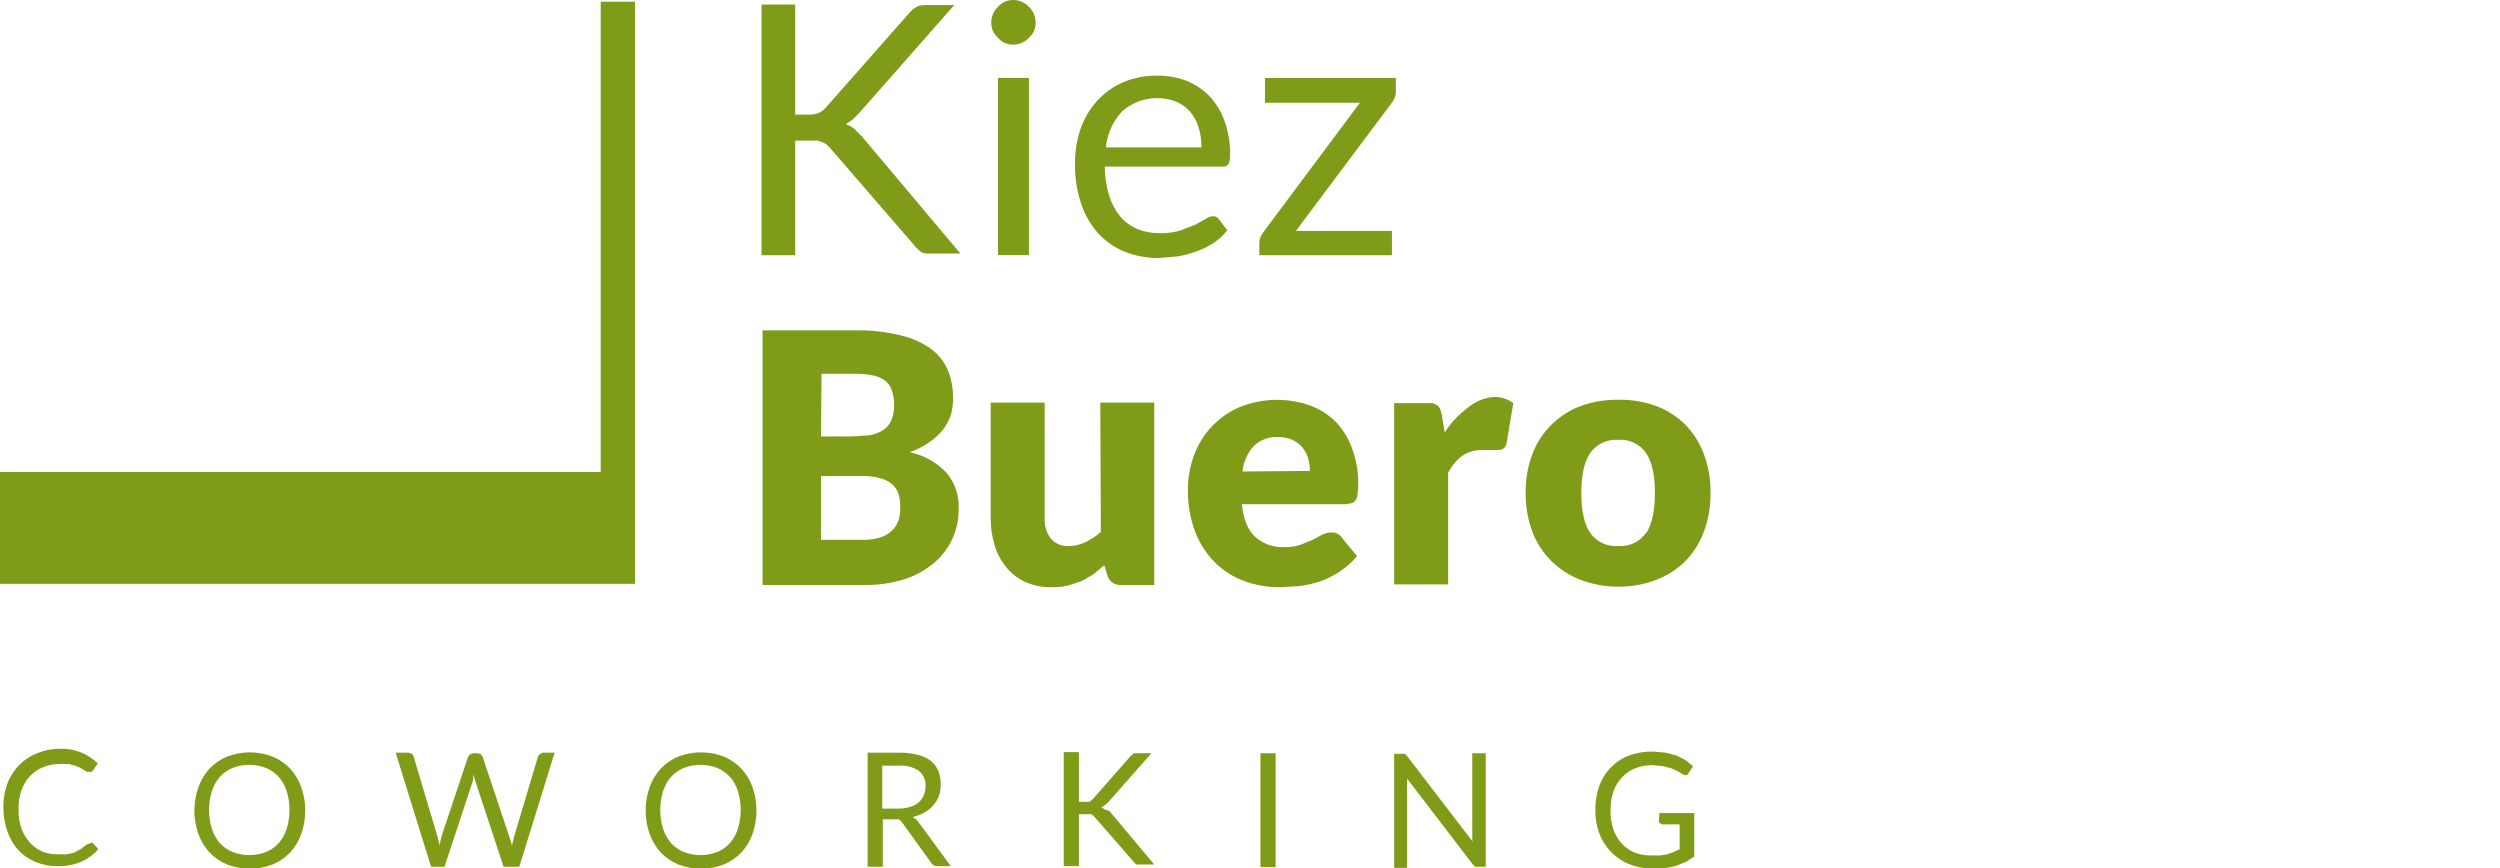
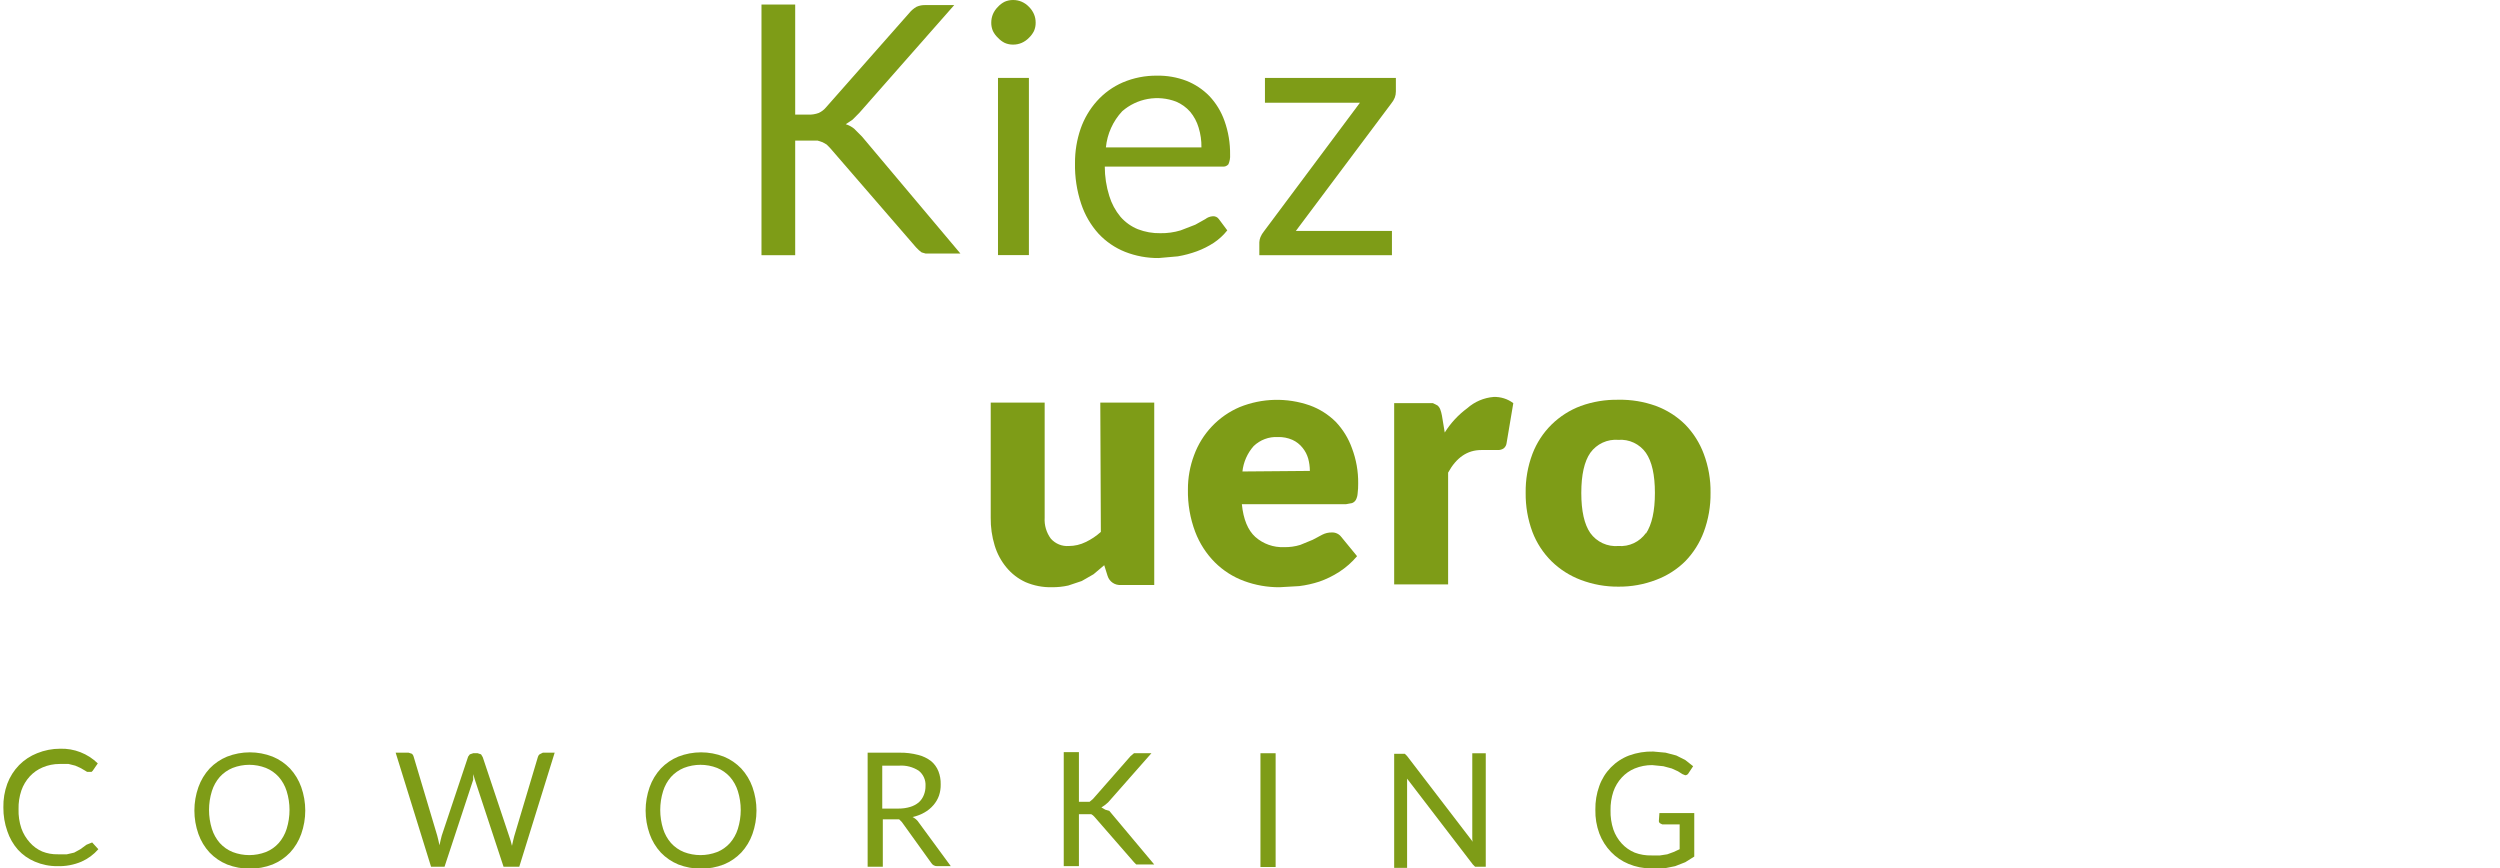
<svg xmlns="http://www.w3.org/2000/svg" width="380" height="132" viewBox="0 0 380 132" fill="none">
  <g clip-path="url(#clip0_148_484)">
-     <path d="M91.311 71.75H0.003V88.743H91.311H96.521V0.257H91.311V71.75Z" fill="#7E9C17" />
    <path d="M129.838 19.569C129.459 19.258 129.024 19.025 128.557 18.882L129.582 18.195L130.607 17.166L145.042 0.773H140.685C140.216 0.753 139.749 0.841 139.319 1.03C138.895 1.274 138.518 1.594 138.208 1.974L125.567 16.307C125.266 16.673 124.886 16.966 124.457 17.166C123.938 17.358 123.386 17.446 122.834 17.423H120.869V0.687H115.745V38.794H120.869V21.371H124.286L125.055 21.628L125.653 21.972L126.165 22.487L139.233 37.592L139.66 38.021L140.088 38.364L140.685 38.536H145.981L131.034 20.77L129.838 19.569Z" fill="#7E9C17" />
    <path d="M156.393 11.843H151.695V38.775H156.393V11.843Z" fill="#7E9C17" />
    <path d="M151.696 5.751C151.987 6.069 152.335 6.331 152.721 6.523C153.125 6.7 153.562 6.788 154.002 6.78C154.442 6.783 154.878 6.695 155.283 6.523C155.701 6.342 156.078 6.08 156.394 5.751C156.708 5.455 156.968 5.107 157.162 4.721C157.341 4.316 157.429 3.876 157.419 3.433C157.423 2.991 157.336 2.552 157.162 2.146C156.979 1.728 156.718 1.35 156.394 1.03C156.078 0.701 155.701 0.438 155.283 0.258C154.878 0.085 154.442 -0.002 154.002 0C153.562 -0.005 153.125 0.083 152.721 0.258C152.335 0.45 151.987 0.711 151.696 1.03C151.368 1.347 151.107 1.726 150.927 2.146C150.758 2.554 150.671 2.991 150.671 3.433C150.664 3.876 150.751 4.315 150.927 4.721C151.118 5.108 151.379 5.458 151.696 5.751Z" fill="#7E9C17" />
    <path d="M184.497 36.905C185.274 36.386 185.966 35.749 186.547 35.017L185.266 33.3C185.161 33.152 185.019 33.034 184.854 32.958C184.689 32.883 184.507 32.853 184.326 32.871C183.922 32.901 183.536 33.05 183.216 33.3L181.679 34.158L179.458 35.017C178.461 35.319 177.424 35.463 176.383 35.446C175.216 35.469 174.056 35.265 172.966 34.845C171.949 34.433 171.042 33.786 170.318 32.957C169.544 32.024 168.963 30.944 168.61 29.781C168.157 28.337 167.927 26.832 167.927 25.319H185.778C185.951 25.347 186.128 25.33 186.293 25.27C186.457 25.21 186.604 25.108 186.718 24.975C186.92 24.517 187.008 24.016 186.974 23.516C187 21.762 186.711 20.017 186.12 18.367C185.623 16.959 184.838 15.672 183.814 14.59C182.823 13.578 181.629 12.788 180.312 12.273C178.894 11.735 177.386 11.473 175.87 11.501C174.082 11.479 172.308 11.83 170.66 12.53C169.163 13.18 167.823 14.146 166.731 15.363C165.637 16.586 164.795 18.016 164.254 19.568C163.676 21.252 163.387 23.022 163.4 24.803C163.358 26.902 163.676 28.993 164.339 30.983C164.896 32.669 165.798 34.218 166.987 35.532C168.109 36.731 169.48 37.669 171.002 38.278C172.634 38.92 174.374 39.241 176.127 39.222L179.031 38.965C180.02 38.797 180.992 38.538 181.935 38.192C182.834 37.859 183.693 37.428 184.497 36.905ZM170.575 16.908C171.683 15.943 173.03 15.297 174.474 15.04C175.918 14.784 177.404 14.925 178.774 15.448C179.593 15.795 180.323 16.323 180.91 16.993C181.496 17.698 181.932 18.516 182.191 19.396C182.491 20.369 182.635 21.383 182.618 22.4H168.098C168.297 20.345 169.168 18.414 170.575 16.908Z" fill="#7E9C17" />
-     <path d="M211.49 15.705C211.703 15.447 211.875 15.157 212.003 14.847C212.118 14.546 212.176 14.226 212.173 13.903V11.843H192.272V15.62H206.707L192.101 35.188C191.89 35.448 191.718 35.737 191.589 36.046C191.49 36.292 191.432 36.553 191.418 36.819V38.792H211.575V35.102H196.97L211.49 15.705Z" fill="#7E9C17" />
-     <path d="M138.285 68.746C139.343 68.362 140.348 67.843 141.275 67.201C142.054 66.686 142.746 66.049 143.325 65.313C143.848 64.644 144.253 63.889 144.52 63.082C144.756 62.274 144.872 61.435 144.862 60.593C144.889 59.126 144.628 57.667 144.093 56.302C143.541 55.006 142.657 53.881 141.531 53.04C140.142 52.057 138.575 51.357 136.919 50.98C134.683 50.431 132.387 50.172 130.085 50.208H115.907V88.915H131.281C133.363 88.957 135.439 88.668 137.431 88.057C139.088 87.534 140.626 86.688 141.958 85.568C143.159 84.564 144.122 83.303 144.777 81.878C145.418 80.419 145.739 78.838 145.716 77.243C145.796 75.307 145.157 73.411 143.922 71.922C142.418 70.299 140.448 69.189 138.285 68.746ZM124.875 56.816H130.085C130.975 56.807 131.862 56.894 132.733 57.074C133.381 57.195 133.993 57.459 134.527 57.846C134.997 58.227 135.352 58.733 135.552 59.306C135.802 60.051 135.918 60.836 135.894 61.623C135.92 62.417 135.774 63.208 135.466 63.94C135.188 64.54 134.743 65.047 134.185 65.399C133.56 65.791 132.863 66.053 132.135 66.171L129.488 66.343H124.79L124.875 56.816ZM136.662 78.788C136.51 79.392 136.217 79.95 135.808 80.419C135.313 80.956 134.698 81.368 134.014 81.62C133.081 81.943 132.097 82.089 131.11 82.049H124.79V72.351H131.025C131.976 72.336 132.924 72.451 133.844 72.694C134.504 72.872 135.116 73.194 135.637 73.638C136.079 74.028 136.405 74.533 136.577 75.097C136.76 75.709 136.847 76.347 136.833 76.986C136.853 77.591 136.795 78.197 136.662 78.788Z" fill="#7E9C17" />
+     <path d="M211.49 15.705C211.703 15.447 211.875 15.157 212.003 14.847C212.118 14.546 212.176 14.226 212.173 13.903V11.843H192.272V15.62H206.707L192.101 35.188C191.89 35.448 191.718 35.737 191.589 36.046C191.49 36.292 191.432 36.553 191.418 36.819V38.792H211.575V35.102H196.97L211.49 15.705" fill="#7E9C17" />
    <path d="M167.33 80.847C166.642 81.474 165.865 81.994 165.024 82.392C164.227 82.786 163.35 82.992 162.462 82.993C161.951 83.03 161.439 82.949 160.965 82.755C160.491 82.562 160.068 82.261 159.728 81.877C159.051 80.964 158.718 79.838 158.789 78.701V61.193H150.589V78.701C150.57 80.126 150.772 81.545 151.187 82.907C151.555 84.132 152.165 85.271 152.981 86.254C153.769 87.208 154.762 87.971 155.885 88.486C157.153 89.028 158.521 89.291 159.899 89.258C160.732 89.266 161.563 89.18 162.376 89L164.426 88.314L166.22 87.284L167.843 85.911L168.355 87.541C168.49 87.971 168.766 88.341 169.139 88.591C169.512 88.841 169.959 88.955 170.405 88.915H175.445V61.193H167.245L167.33 80.847Z" fill="#7E9C17" />
    <path d="M203.028 64.112C201.912 63.008 200.572 62.158 199.099 61.624C195.626 60.409 191.833 60.501 188.422 61.881C186.835 62.559 185.402 63.555 184.212 64.81C183.022 66.064 182.101 67.55 181.504 69.176C180.874 70.849 180.555 72.623 180.564 74.412C180.523 76.609 180.9 78.793 181.674 80.849C182.335 82.588 183.354 84.167 184.664 85.483C185.925 86.736 187.44 87.702 189.105 88.315C190.829 88.95 192.651 89.27 194.486 89.259L197.476 89.088C198.52 88.959 199.55 88.729 200.551 88.401C201.601 88.034 202.604 87.544 203.54 86.942C204.566 86.282 205.487 85.472 206.274 84.539L203.882 81.621C203.714 81.396 203.494 81.215 203.241 81.096C202.988 80.976 202.709 80.921 202.43 80.934C201.925 80.927 201.427 81.045 200.978 81.278L199.526 82.05L197.647 82.823C196.845 83.07 196.009 83.186 195.17 83.166C193.574 83.23 192.015 82.677 190.814 81.621C189.675 80.591 188.992 78.932 188.764 76.643H204.565L205.505 76.471C205.76 76.379 205.973 76.196 206.103 75.957C206.252 75.663 206.339 75.341 206.359 75.012C206.422 74.5 206.45 73.984 206.444 73.468C206.464 71.65 206.145 69.846 205.505 68.146C204.972 66.641 204.127 65.267 203.028 64.112ZM188.849 71.665C189.006 70.231 189.603 68.881 190.557 67.803C191.045 67.335 191.621 66.972 192.253 66.736C192.884 66.5 193.557 66.396 194.23 66.43C194.993 66.405 195.752 66.552 196.451 66.859C197.05 67.132 197.577 67.544 197.988 68.061C198.379 68.541 198.669 69.096 198.843 69.691C199.01 70.307 199.096 70.941 199.099 71.579L188.849 71.665Z" fill="#7E9C17" />
    <path d="M223.018 62.053C221.658 63.056 220.499 64.308 219.601 65.743L219.174 63.168C219.117 62.846 219.031 62.53 218.918 62.224C218.829 61.99 218.682 61.783 218.491 61.623L217.807 61.28H211.914V88.83H220.114V71.837C221.366 69.548 223.046 68.404 225.153 68.404H227.715C228.02 68.41 228.319 68.32 228.57 68.146C228.804 67.953 228.957 67.676 228.997 67.374L230.022 61.28C229.162 60.631 228.107 60.298 227.032 60.336C225.545 60.458 224.137 61.06 223.018 62.053Z" fill="#7E9C17" />
    <path d="M258.977 69.004C258.36 67.334 257.399 65.813 256.159 64.54C254.895 63.29 253.381 62.324 251.717 61.708C249.883 61.044 247.943 60.723 245.994 60.764C244.046 60.727 242.106 61.047 240.272 61.708C238.611 62.331 237.098 63.296 235.83 64.54C234.555 65.802 233.564 67.324 232.926 69.004C232.216 70.895 231.869 72.904 231.901 74.925C231.877 76.946 232.224 78.954 232.926 80.847C233.567 82.526 234.557 84.048 235.83 85.31C237.1 86.553 238.612 87.517 240.272 88.143C242.099 88.839 244.04 89.188 245.994 89.172C247.949 89.192 249.89 88.843 251.717 88.143C253.38 87.524 254.894 86.559 256.159 85.31C257.397 84.036 258.357 82.516 258.977 80.847C259.679 78.954 260.027 76.946 260.002 74.925C260.035 72.904 259.687 70.895 258.977 69.004ZM250.18 81.019C249.711 81.683 249.079 82.213 248.345 82.559C247.612 82.905 246.802 83.055 245.994 82.993C245.174 83.061 244.349 82.915 243.601 82.57C242.853 82.224 242.206 81.69 241.724 81.019C240.813 79.703 240.357 77.672 240.357 74.925C240.357 72.179 240.813 70.148 241.724 68.832C242.206 68.161 242.853 67.627 243.601 67.281C244.349 66.936 245.174 66.79 245.994 66.858C246.802 66.796 247.612 66.946 248.345 67.292C249.079 67.638 249.711 68.168 250.18 68.832C251.091 70.148 251.546 72.179 251.546 74.925C251.546 77.672 251.091 79.732 250.18 81.105V81.019Z" fill="#7E9C17" />
    <path d="M13.582 128.223L13.155 128.395L12.215 129.082L11.275 129.597L10.165 129.854H8.799C7.981 129.875 7.167 129.729 6.407 129.425C5.687 129.113 5.045 128.644 4.528 128.052C3.963 127.429 3.528 126.7 3.247 125.906C2.933 124.967 2.788 123.978 2.82 122.988C2.796 122.026 2.941 121.067 3.247 120.156C3.524 119.36 3.96 118.63 4.528 118.01C5.077 117.416 5.747 116.948 6.492 116.637C7.304 116.295 8.175 116.12 9.055 116.122H10.421L11.446 116.379L12.215 116.723L12.813 117.066L13.24 117.323H13.923L14.094 117.152L14.863 116.036C14.107 115.297 13.21 114.719 12.227 114.336C11.244 113.952 10.194 113.772 9.14 113.805C7.94 113.804 6.751 114.038 5.638 114.491C4.613 114.895 3.682 115.509 2.905 116.294C2.118 117.102 1.507 118.067 1.111 119.126C0.688 120.279 0.486 121.502 0.513 122.73C0.501 123.958 0.703 125.178 1.111 126.335C1.456 127.38 2.008 128.343 2.734 129.167C3.45 129.946 4.324 130.561 5.297 130.97C6.376 131.432 7.539 131.666 8.713 131.656C9.972 131.697 11.226 131.463 12.386 130.97C13.367 130.536 14.242 129.891 14.948 129.082L14.009 128.052L13.582 128.223Z" fill="#7E9C17" />
    <path d="M44.081 116.808C43.333 116.03 42.431 115.416 41.433 115.006C39.208 114.139 36.74 114.139 34.515 115.006C33.517 115.416 32.616 116.03 31.867 116.808C31.113 117.626 30.532 118.59 30.159 119.641C29.344 121.945 29.344 124.46 30.159 126.764C30.529 127.816 31.111 128.78 31.867 129.596C32.616 130.375 33.517 130.989 34.515 131.399C36.742 132.258 39.206 132.258 41.433 131.399C42.431 130.989 43.333 130.375 44.081 129.596C44.837 128.78 45.419 127.816 45.789 126.764C46.604 124.46 46.604 121.945 45.789 119.641C45.417 118.59 44.836 117.626 44.081 116.808ZM43.569 125.992C43.322 126.782 42.914 127.513 42.373 128.137C41.833 128.742 41.16 129.212 40.408 129.511C38.785 130.131 36.992 130.131 35.369 129.511C34.618 129.209 33.947 128.74 33.404 128.137C32.863 127.513 32.456 126.782 32.209 125.992C31.625 124.12 31.625 122.113 32.209 120.241C32.456 119.451 32.863 118.72 33.404 118.096C33.948 117.496 34.62 117.026 35.369 116.722C36.991 116.094 38.787 116.094 40.408 116.722C41.159 117.024 41.831 117.493 42.373 118.096C42.914 118.72 43.322 119.451 43.569 120.241C44.153 122.113 44.153 124.12 43.569 125.992Z" fill="#7E9C17" />
    <path d="M82.005 114.663C81.875 114.773 81.784 114.924 81.749 115.092L78.161 127.107L77.991 127.794L77.82 128.567C77.709 128.071 77.566 127.584 77.393 127.107L73.378 115.092L73.122 114.663L72.609 114.491H71.926L71.414 114.663L71.157 115.006L67.143 127.022L66.972 127.708L66.801 128.481L66.63 127.708L66.46 127.022L62.872 115.006C62.837 114.838 62.746 114.687 62.616 114.577L62.104 114.405H60.139L65.52 131.742H67.57L71.926 118.525V117.667L72.182 118.525L76.539 131.742H78.93L84.311 114.405H82.517L82.005 114.663Z" fill="#7E9C17" />
    <path d="M112.666 116.808C111.918 116.03 111.016 115.416 110.019 115.006C107.793 114.139 105.326 114.139 103.1 115.006C102.103 115.416 101.201 116.03 100.452 116.808C99.698 117.626 99.117 118.59 98.744 119.641C97.93 121.945 97.93 124.46 98.744 126.764C99.115 127.816 99.696 128.78 100.452 129.596C101.201 130.375 102.103 130.989 103.1 131.399C105.327 132.258 107.792 132.258 110.019 131.399C111.016 130.989 111.918 130.375 112.666 129.596C113.423 128.78 114.004 127.816 114.375 126.764C115.189 124.46 115.189 121.945 114.375 119.641C114.002 118.59 113.421 117.626 112.666 116.808ZM112.154 125.992C111.907 126.782 111.5 127.513 110.958 128.137C110.418 128.742 109.746 129.212 108.994 129.511C107.371 130.131 105.577 130.131 103.954 129.511C103.204 129.209 102.532 128.74 101.99 128.137C101.448 127.513 101.041 126.782 100.794 125.992C100.21 124.12 100.21 122.113 100.794 120.241C101.041 119.451 101.448 118.72 101.99 118.096C102.534 117.496 103.205 117.026 103.954 116.722C105.576 116.094 107.372 116.094 108.994 116.722C109.744 117.024 110.416 117.493 110.958 118.096C111.5 118.72 111.907 119.451 112.154 120.241C112.738 122.113 112.738 124.12 112.154 125.992Z" fill="#7E9C17" />
    <path d="M138.714 124.19C139.343 124.051 139.947 123.82 140.508 123.504C141.025 123.215 141.488 122.838 141.875 122.388C142.248 121.96 142.538 121.465 142.729 120.929C142.914 120.376 143 119.795 142.985 119.213C143.003 118.538 142.887 117.867 142.644 117.239C142.408 116.638 142.026 116.107 141.533 115.694C140.949 115.248 140.281 114.926 139.569 114.75C138.649 114.509 137.701 114.393 136.75 114.406H131.881V131.743H134.188V124.534H136.665L137.092 124.963L141.533 131.142C141.627 131.307 141.765 131.442 141.931 131.533C142.097 131.624 142.284 131.667 142.473 131.657H144.523L139.483 124.791C139.269 124.542 139.008 124.338 138.714 124.19ZM136.579 122.903H134.102V116.38H136.665C137.718 116.305 138.767 116.576 139.654 117.153C139.998 117.428 140.27 117.782 140.449 118.185C140.627 118.589 140.706 119.029 140.679 119.47C140.686 119.94 140.599 120.407 140.423 120.843C140.257 121.271 139.994 121.653 139.654 121.959C139.277 122.271 138.841 122.505 138.373 122.646C137.791 122.822 137.187 122.909 136.579 122.903Z" fill="#7E9C17" />
    <path d="M168.01 123.074L167.412 122.731L167.925 122.387L168.437 121.958L175.014 114.491H172.366L171.854 114.921L166.131 121.443L165.618 121.872H163.996V114.32H161.689V131.657H163.996V123.761H165.875L166.131 123.932L166.387 124.19L172.366 131.056L172.537 131.228L172.708 131.399H175.441L168.608 123.246L168.01 123.074Z" fill="#7E9C17" />
    <path d="M193.895 114.492H191.589V131.786H193.895V114.492Z" fill="#7E9C17" />
    <path d="M223.786 126.765C223.786 126.936 223.786 127.137 223.786 127.366C223.786 127.537 223.786 127.795 223.872 127.966L213.878 114.921L213.537 114.578H211.914V131.914H213.878V119.47C213.878 119.298 213.878 119.126 213.878 118.955V118.354L223.872 131.399L224.213 131.743H225.836V114.492H223.786V126.765Z" fill="#7E9C17" />
    <path d="M252.147 124.791C252.147 124.858 252.162 124.923 252.192 124.983C252.222 125.042 252.265 125.094 252.318 125.134L252.659 125.306H255.307V129.082L254.368 129.511L253.428 129.855L252.318 130.026H251.037C250.163 130.051 249.293 129.906 248.474 129.597C247.729 129.286 247.059 128.818 246.51 128.224C245.941 127.604 245.505 126.874 245.228 126.078C244.92 125.138 244.775 124.15 244.801 123.16C244.783 122.199 244.928 121.241 245.228 120.328C245.503 119.531 245.939 118.801 246.51 118.182C247.057 117.587 247.728 117.118 248.474 116.809C249.315 116.467 250.215 116.292 251.122 116.294L252.83 116.466L254.111 116.809L255.051 117.238L255.734 117.667L256.161 117.839C256.27 117.834 256.375 117.799 256.465 117.739C256.555 117.678 256.628 117.594 256.674 117.496L257.357 116.466L256.161 115.522L254.795 114.835L253.172 114.406L251.293 114.234C250.042 114.202 248.796 114.406 247.62 114.835C246.576 115.231 245.63 115.851 244.848 116.651C244.067 117.452 243.468 118.413 243.093 119.47C242.676 120.624 242.473 121.846 242.495 123.074C242.467 124.303 242.67 125.526 243.093 126.679C243.491 127.737 244.102 128.701 244.887 129.511C245.637 130.288 246.538 130.902 247.535 131.314C248.618 131.765 249.779 131.998 250.951 132H252.916L254.624 131.657L256.161 131.056L257.528 130.198V123.589H252.232L252.147 124.791Z" fill="#7E9C17" />
  </g>
  <defs>
    <clipPath id="clip0_148_484">
      <rect width="380" height="132" fill="white" />
    </clipPath>
  </defs>
</svg>